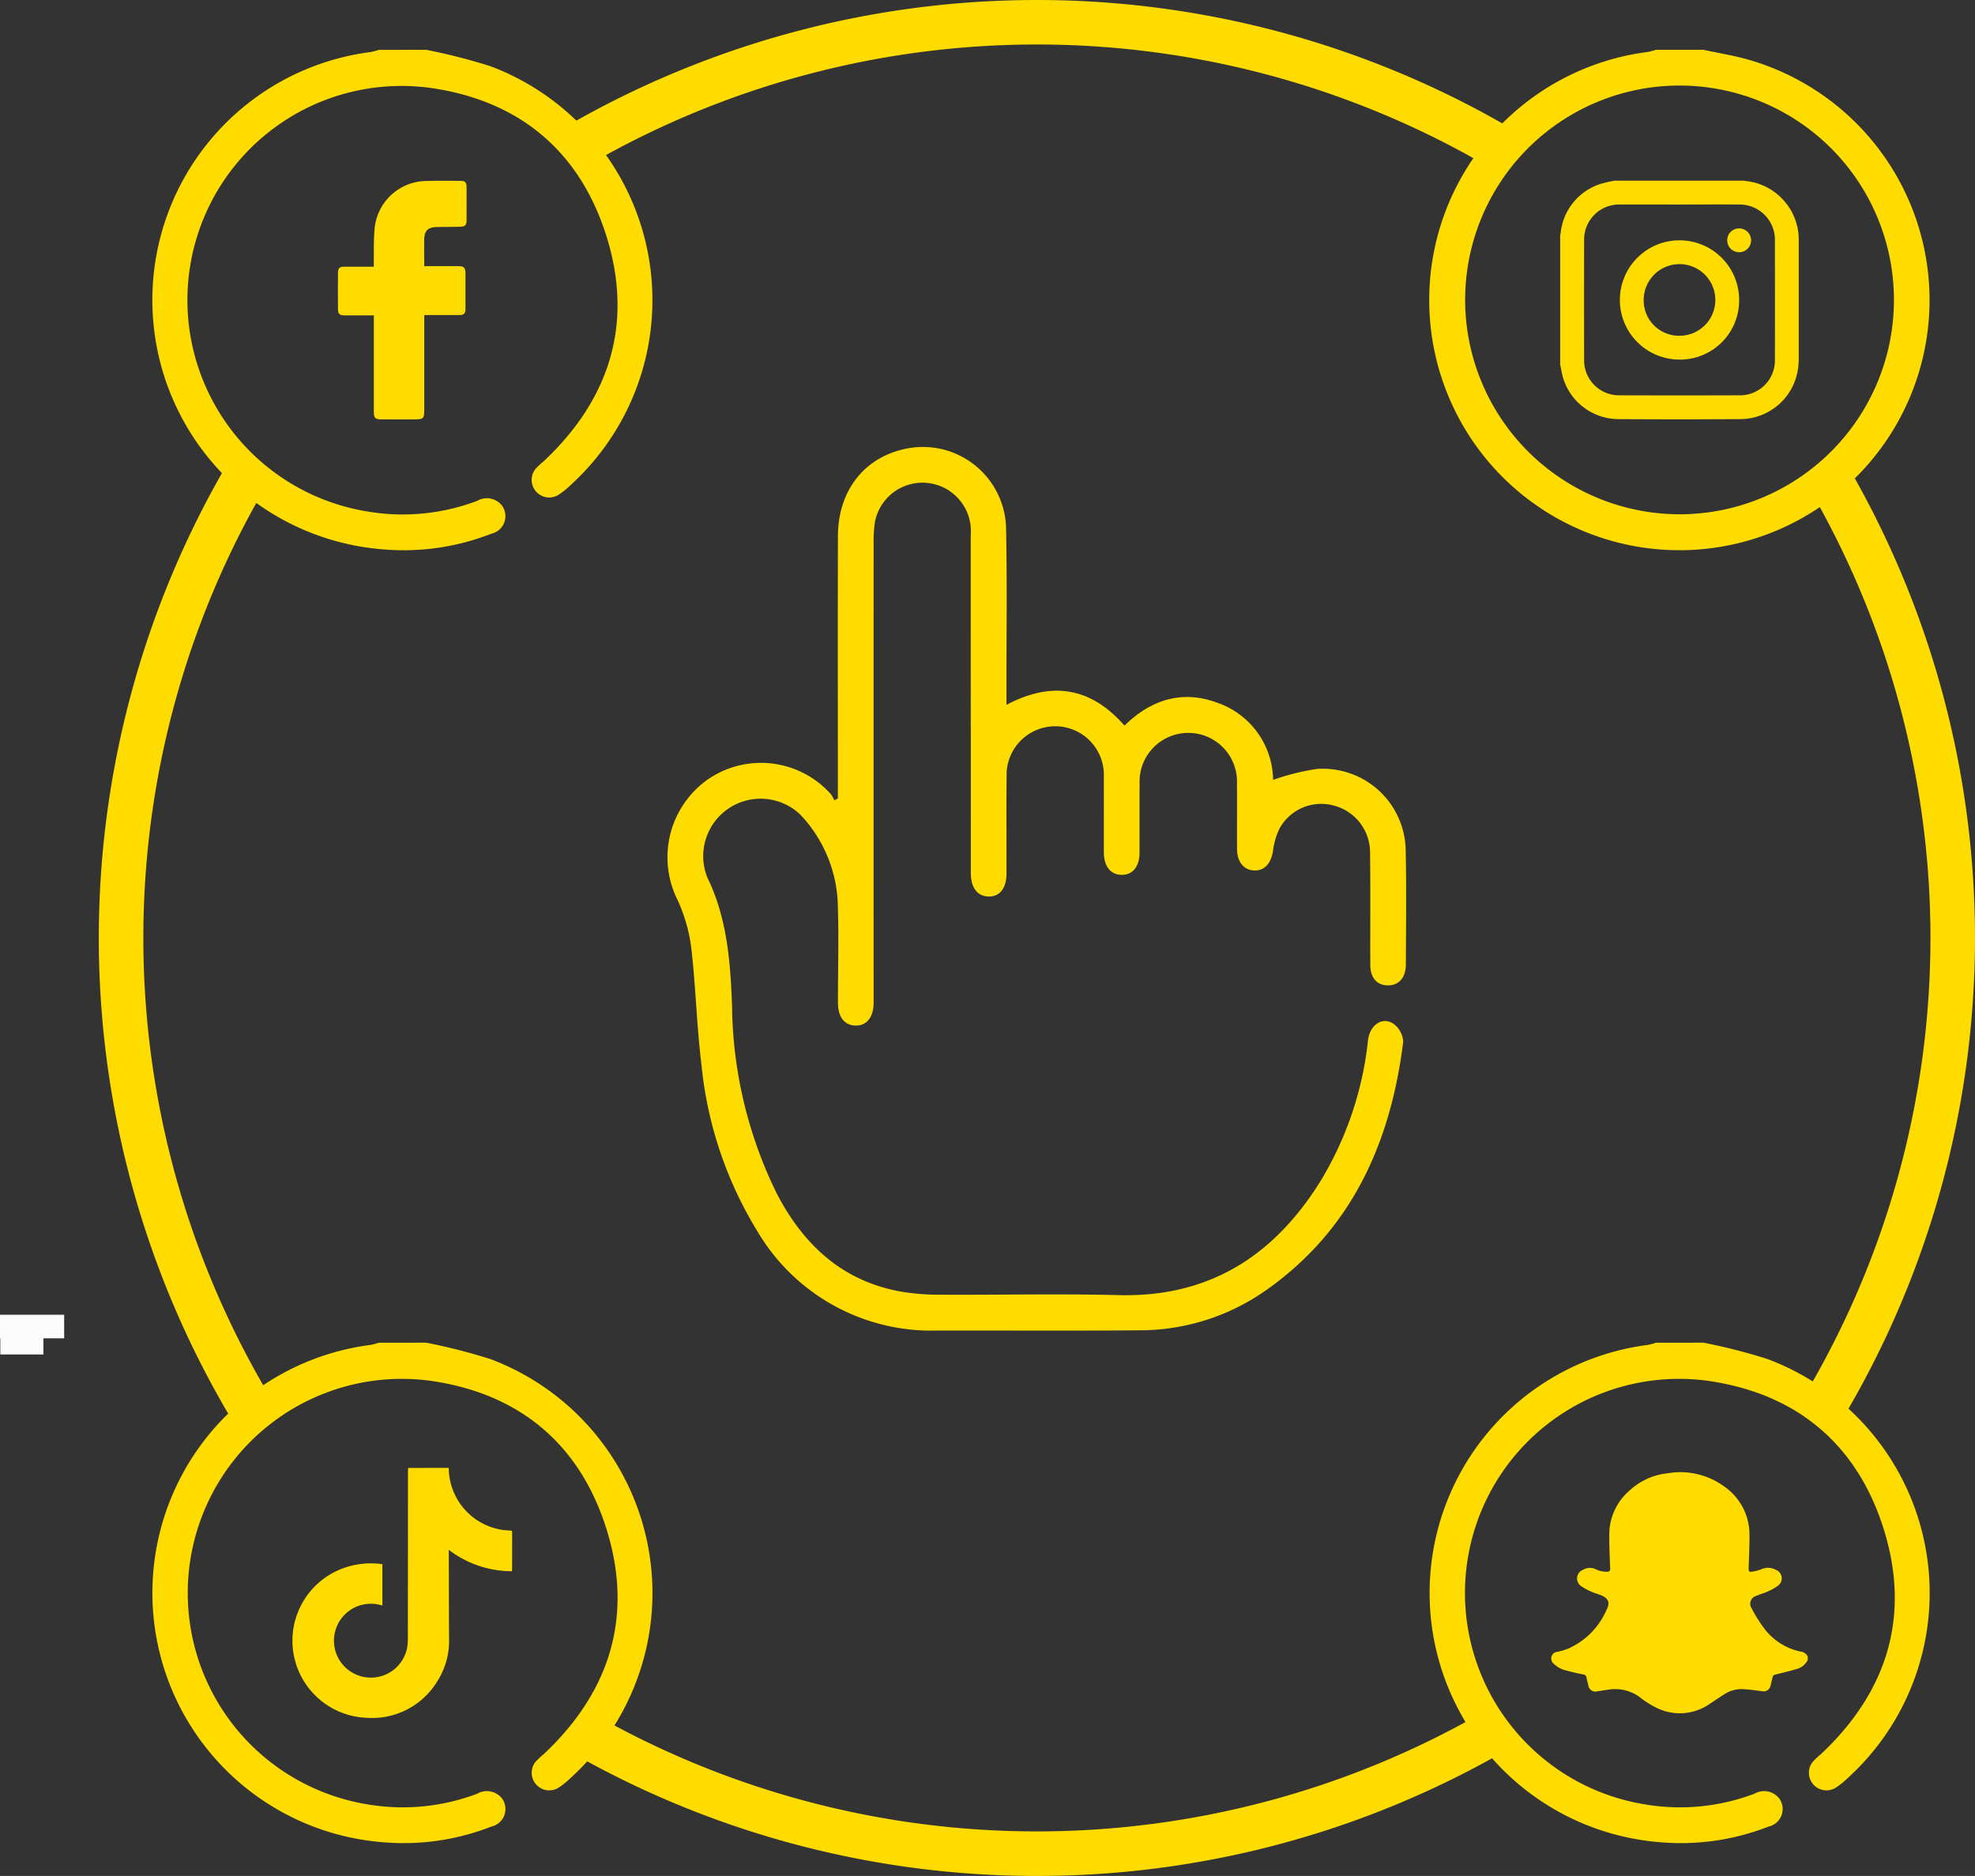
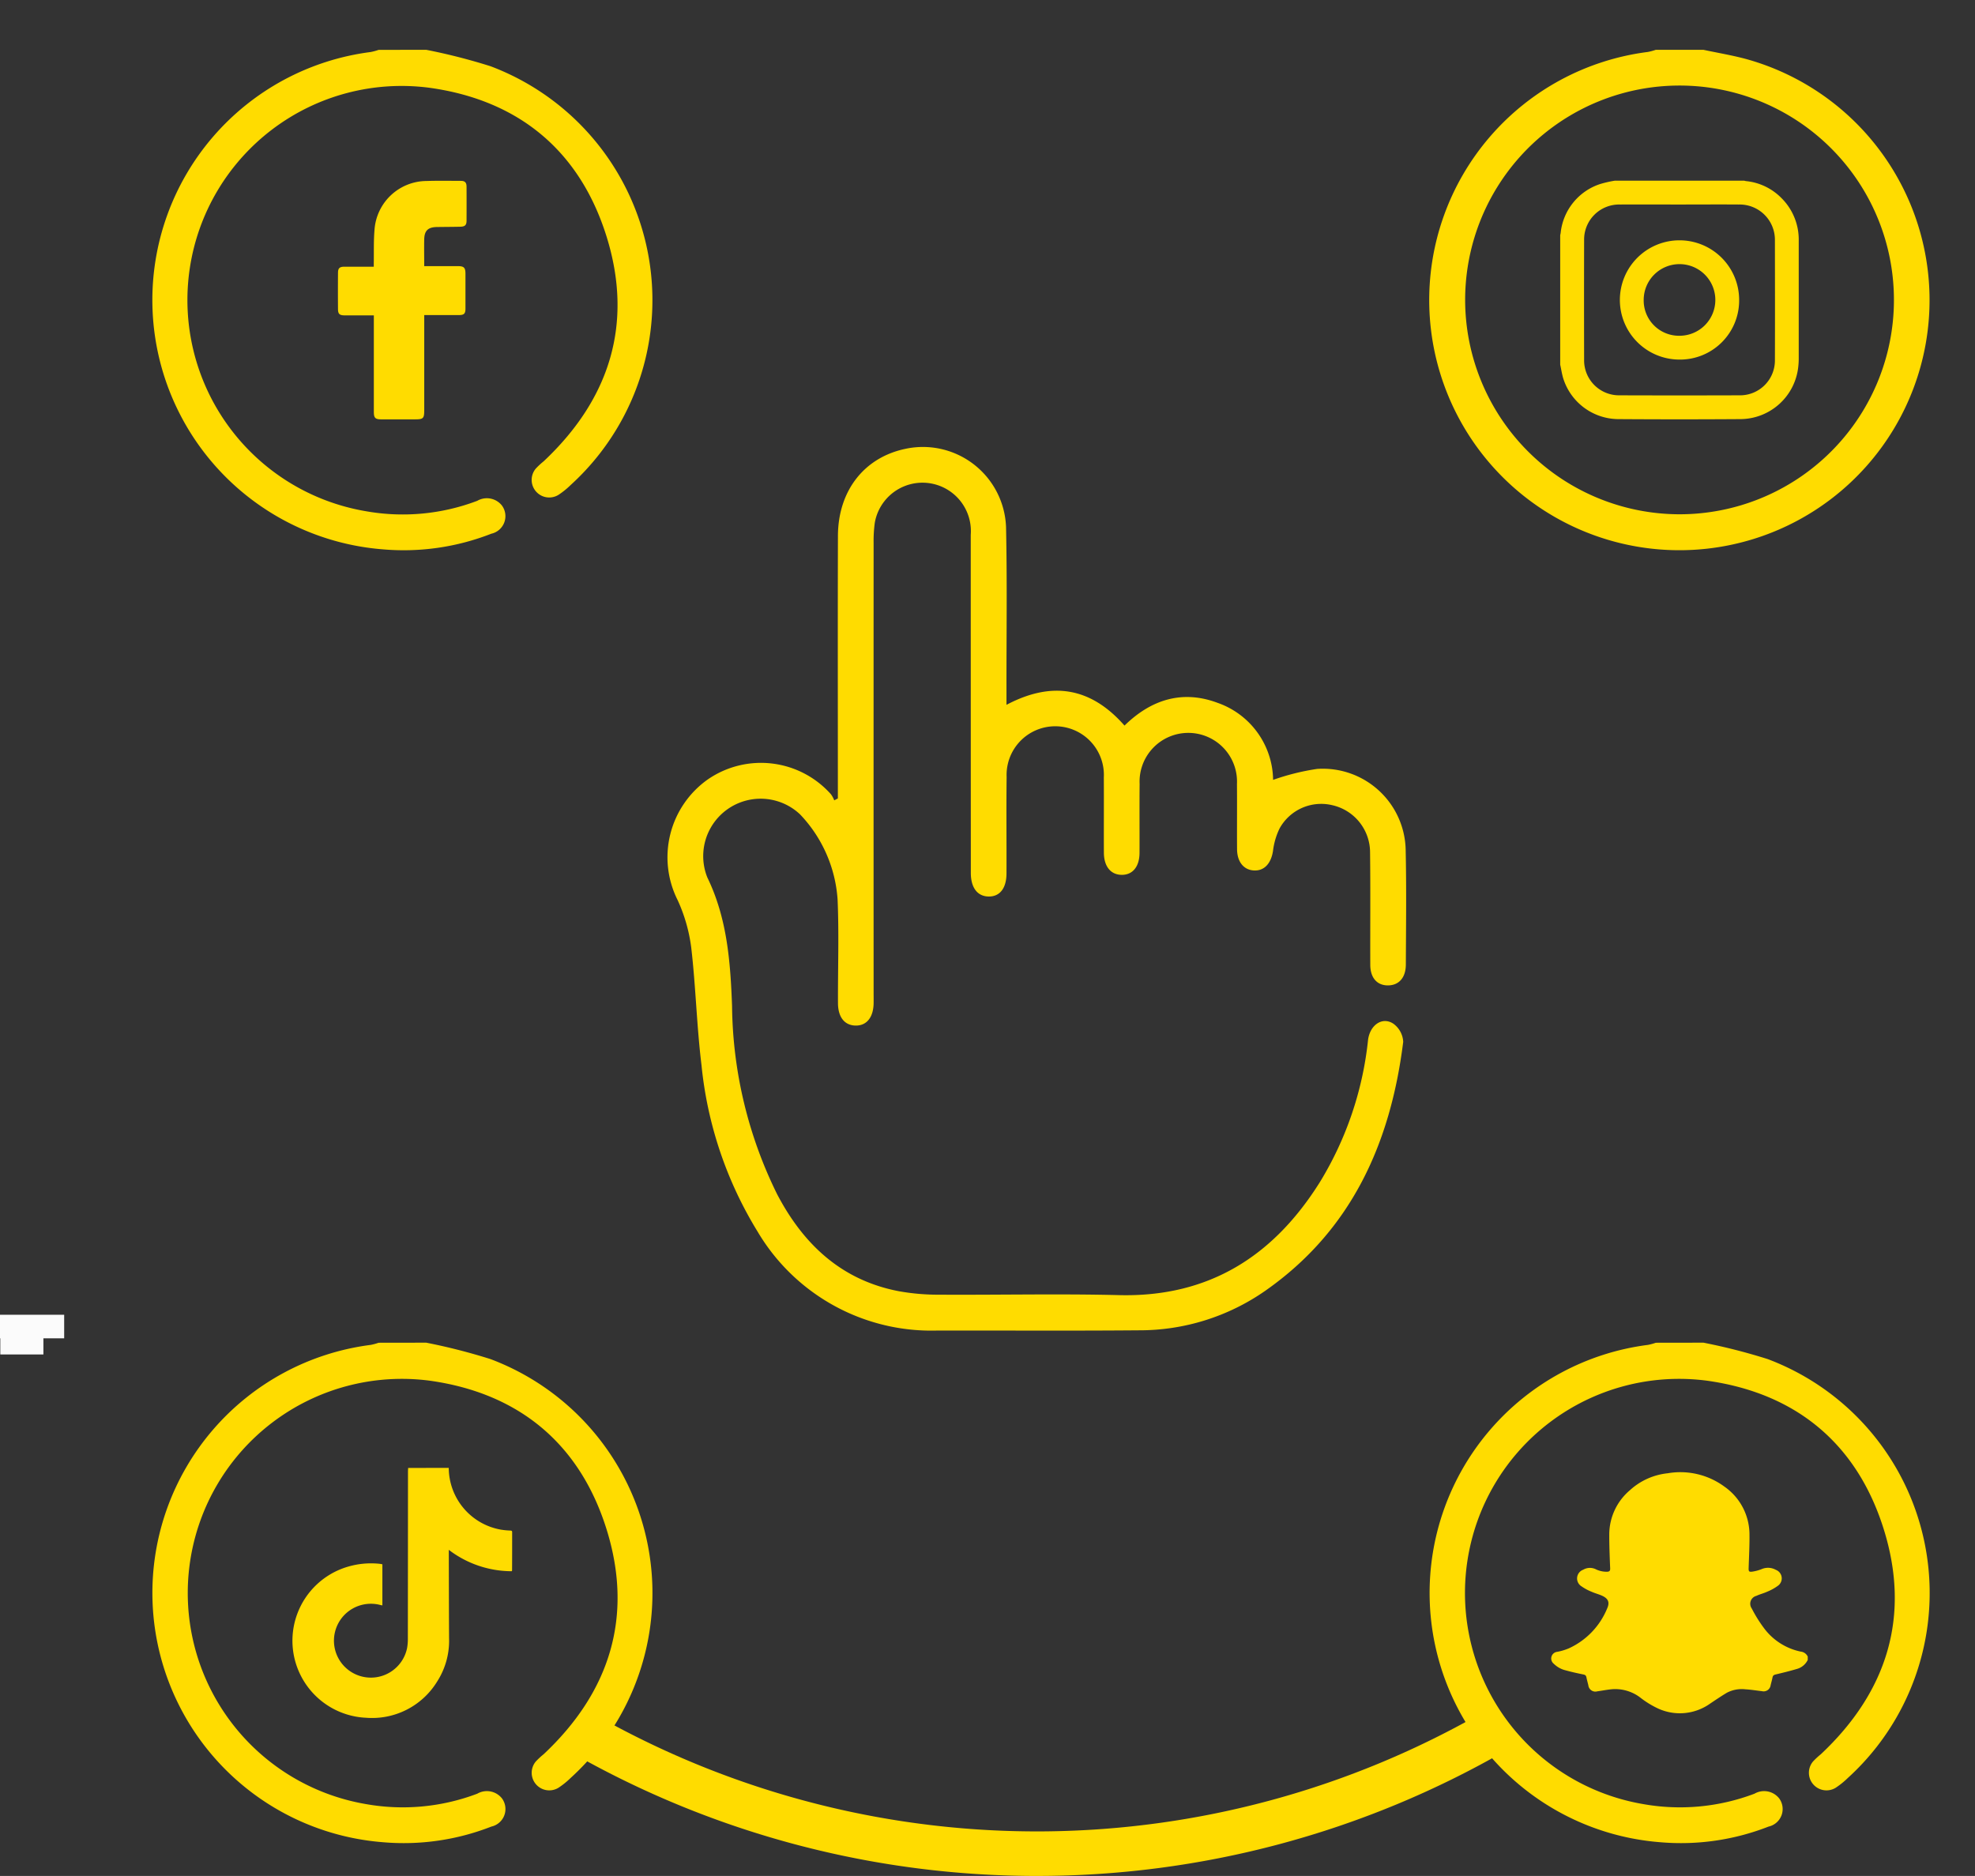
<svg xmlns="http://www.w3.org/2000/svg" id="Group_431" data-name="Group 431" width="167.567" height="159.185" viewBox="0 0 167.567 159.185">
  <rect x="0" y="0" width="167.567" height="159.185" fill="#333333" stroke="none" />
  <defs>
    <clipPath id="clip-path">
      <rect id="Rectangle_414" data-name="Rectangle 414" width="167.567" height="159.185" fill="none" />
    </clipPath>
  </defs>
  <g id="Group_430" data-name="Group 430" clip-path="url(#clip-path)">
-     <path id="Path_770" data-name="Path 770" d="M42.267,226.5a79.679,79.679,0,0,1-.251-81.105l3.257,1.918a75.9,75.9,0,0,0,.239,77.248Z" transform="translate(-22.667 -106.143)" fill="#ffdc00" />
    <path id="Path_771" data-name="Path 771" d="M221.768,551.952a79.664,79.664,0,0,1-38.5-9.914l1.831-3.307a75.918,75.918,0,0,0,74.607-.721l1.894,3.271a79.563,79.563,0,0,1-39.834,10.67" transform="translate(-133.793 -392.767)" fill="#ffdc00" />
-     <path id="Path_772" data-name="Path 772" d="M570.371,226.127l-3.245-1.939a75.9,75.9,0,0,0,.162-77.381l3.252-1.925a79.679,79.679,0,0,1-.17,81.245" transform="translate(-414.022 -105.769)" fill="#ffdc00" />
-     <path id="Path_773" data-name="Path 773" d="M181.209,13.792l-1.881-3.278a79.7,79.7,0,0,1,77.5-.906c.539.293,1.083.6,1.618.9l-1.881,3.278c-.51-.293-1.029-.582-1.542-.861a75.924,75.924,0,0,0-73.817.863" transform="translate(-130.916)" fill="#ffdc00" />
    <path id="Path_774" data-name="Path 774" d="M472.44,15.656c1.244.267,2.5.471,3.728.811a21.225,21.225,0,1,1-8.443-.63,4.936,4.936,0,0,0,.673-.181Zm-2.1,39.412a18.19,18.19,0,1,0-18.118-18.228,18.212,18.212,0,0,0,18.118,18.228" transform="translate(-327.913 -11.429)" fill="#ffdc00" />
    <path id="Path_775" data-name="Path 775" d="M71.049,15.655A50.378,50.378,0,0,1,76.5,17.047,21.208,21.208,0,0,1,83.288,52.6a6.9,6.9,0,0,1-1.02.822,1.491,1.491,0,0,1-1.924-2.228,6.413,6.413,0,0,1,.664-.617c5.629-5.285,7.639-11.716,5.34-19.083-2.269-7.268-7.454-11.57-15.03-12.618A18.17,18.17,0,0,0,65.942,54.81a17.819,17.819,0,0,0,9.437-.884,1.63,1.63,0,0,1,2.094.4,1.525,1.525,0,0,1-.9,2.391,20.4,20.4,0,0,1-9.215,1.326,21.219,21.219,0,0,1-1.02-42.2,4.789,4.789,0,0,0,.671-.182Z" transform="translate(-34.887 -11.429)" fill="#ffdc00" />
    <path id="Path_776" data-name="Path 776" d="M224.285,170.319v-1.151c0-7.038-.015-14.077.006-21.115.012-3.84,2.234-6.666,5.737-7.393a7.059,7.059,0,0,1,8.526,6.65c.1,4.612.031,9.227.037,13.84,0,.363,0,.725,0,1.235,3.834-2.026,7.142-1.507,10.014,1.762,2.234-2.19,4.884-3.06,7.9-1.929a7.019,7.019,0,0,1,4.707,6.536,19.859,19.859,0,0,1,3.733-.93,7.031,7.031,0,0,1,7.517,7.006c.069,3.2.027,6.4.012,9.6-.005,1.113-.594,1.759-1.517,1.763s-1.5-.641-1.5-1.756c-.012-3.165.021-6.331-.018-9.5a4.108,4.108,0,0,0-3.2-4.034,4.031,4.031,0,0,0-4.475,1.968,6,6,0,0,0-.56,1.91c-.156,1.024-.7,1.672-1.55,1.661-.9-.011-1.488-.7-1.5-1.793-.013-1.852.008-3.7-.008-5.556a4.134,4.134,0,1,0-8.259,0c-.02,1.953,0,3.906-.008,5.86-.006,1.174-.591,1.873-1.524,1.859s-1.5-.727-1.5-1.9c-.01-2.121.008-4.243-.005-6.365a4.128,4.128,0,1,0-8.247-.045c-.033,2.727,0,5.455-.011,8.183,0,1.263-.566,1.98-1.516,1.966s-1.509-.746-1.51-2q-.007-14.346-.007-28.692a4.107,4.107,0,0,0-8.141-1.02,11.37,11.37,0,0,0-.1,1.711q-.007,19.044,0,38.088c0,.337.006.674,0,1.01-.031,1.177-.606,1.87-1.53,1.854s-1.487-.7-1.493-1.9c-.013-2.93.093-5.864-.033-8.788a11.585,11.585,0,0,0-3.189-7.237,4.872,4.872,0,0,0-7.865,5.353c1.688,3.472,1.959,7.164,2.1,10.907a36.852,36.852,0,0,0,3.815,15.959c2.228,4.263,5.464,7.318,10.345,8.249a18.879,18.879,0,0,0,3.412.293c5.085.03,10.173-.089,15.255.037,7.636.19,13.12-3.317,17.053-9.6a28.876,28.876,0,0,0,4.078-12.038c.156-1.286,1.218-2.02,2.155-1.389a2.02,2.02,0,0,1,.83,1.536c-1.073,8.595-4.381,16-11.7,21.12a18.636,18.636,0,0,1-10.726,3.357c-5.691.048-11.383.013-17.074.019a17.127,17.127,0,0,1-15.28-8.4,33.235,33.235,0,0,1-4.757-14.13c-.405-3.3-.484-6.645-.868-9.95a13.812,13.812,0,0,0-1.155-4.042,8.09,8.09,0,0,1,2.555-10.24,7.945,7.945,0,0,1,10.452,1.257,2.229,2.229,0,0,1,.279.515l.319-.168" transform="translate(-153.197 -102.577)" fill="#ffdc00" />
    <line id="Line_187" data-name="Line 187" x2="5.445" transform="translate(0 112.564)" fill="none" stroke="#fbfbfb" stroke-miterlimit="10" stroke-width="2" />
    <line id="Line_188" data-name="Line 188" x2="3.657" transform="translate(0.026 113.933)" fill="none" stroke="#fbfbfb" stroke-miterlimit="10" stroke-width="2" />
    <path id="Path_777" data-name="Path 777" d="M509.3,478.436v.3a1.456,1.456,0,0,1-.937.769c-.588.175-1.185.32-1.782.462-.15.036-.236.087-.267.243-.044.222-.106.44-.161.659a.6.6,0,0,1-.743.516c-.464-.05-.926-.131-1.391-.156a2.719,2.719,0,0,0-1.585.293c-.479.287-.94.6-1.406.912a4.431,4.431,0,0,1-4.364.452,7.775,7.775,0,0,1-1.572-.957,3.5,3.5,0,0,0-2.577-.689c-.358.042-.712.112-1.07.16a.6.6,0,0,1-.761-.523c-.056-.227-.118-.452-.165-.68-.03-.149-.116-.2-.256-.228-.491-.1-.983-.206-1.465-.341a2.168,2.168,0,0,1-1.049-.572.568.568,0,0,1,.3-1.009,4.856,4.856,0,0,0,.972-.291,6.373,6.373,0,0,0,3.245-3.353c.258-.547.121-.878-.435-1.125-.283-.126-.589-.2-.872-.329a4.167,4.167,0,0,1-.854-.46.785.785,0,0,1,.142-1.407,1.131,1.131,0,0,1,1.041-.056,2.1,2.1,0,0,0,1,.225c.186-.013.258-.072.249-.285-.04-.983-.081-1.967-.076-2.95a4.935,4.935,0,0,1,1.755-3.685,5.591,5.591,0,0,1,3.2-1.435,6.313,6.313,0,0,1,4.828,1.142,4.963,4.963,0,0,1,2.112,3.96c.015.976-.038,1.952-.069,2.928-.009.288.02.356.307.317a3.538,3.538,0,0,0,.813-.221,1.354,1.354,0,0,1,1.185.068.771.771,0,0,1,.178,1.351,4.191,4.191,0,0,1-.9.5c-.3.139-.63.216-.929.358a.69.69,0,0,0-.389,1.073,11.52,11.52,0,0,0,.988,1.6,5.2,5.2,0,0,0,3.168,2.057.741.741,0,0,1,.582.4" transform="translate(-355.924 -337.881)" fill="#ffdc00" />
    <path id="Path_778" data-name="Path 778" d="M472.457,422.028a50.366,50.366,0,0,1,5.448,1.392,21.208,21.208,0,0,1,6.791,35.554,6.9,6.9,0,0,1-1.02.822,1.491,1.491,0,0,1-1.924-2.228,6.414,6.414,0,0,1,.664-.617c5.629-5.285,7.639-11.716,5.34-19.083-2.269-7.268-7.454-11.57-15.03-12.618a18.17,18.17,0,0,0-5.376,35.933,17.819,17.819,0,0,0,9.437-.884,1.631,1.631,0,0,1,2.094.4,1.526,1.526,0,0,1-.9,2.391,20.4,20.4,0,0,1-9.215,1.326,21.219,21.219,0,0,1-1.02-42.2,4.8,4.8,0,0,0,.671-.182Z" transform="translate(-327.928 -308.095)" fill="#ffdc00" />
    <path id="Path_779" data-name="Path 779" d="M71.049,422.028A50.382,50.382,0,0,1,76.5,423.42a21.208,21.208,0,0,1,6.791,35.554,6.9,6.9,0,0,1-1.02.822,1.491,1.491,0,0,1-1.924-2.228,6.412,6.412,0,0,1,.664-.617c5.629-5.285,7.639-11.716,5.34-19.083-2.269-7.268-7.454-11.57-15.03-12.618a18.17,18.17,0,0,0-5.376,35.933,17.819,17.819,0,0,0,9.437-.884,1.631,1.631,0,0,1,2.094.4,1.525,1.525,0,0,1-.9,2.391,20.4,20.4,0,0,1-9.215,1.326,21.219,21.219,0,0,1-1.02-42.2,4.793,4.793,0,0,0,.671-.182Z" transform="translate(-34.887 -308.095)" fill="#ffdc00" />
    <path id="Path_780" data-name="Path 780" d="M105.163,461.382a5.348,5.348,0,0,0,4.462,5.248,6.415,6.415,0,0,0,.763.071c.1.006.155.024.154.139,0,1.079,0,2.157-.006,3.236a.3.3,0,0,1-.027.076,8.818,8.818,0,0,1-5.342-1.815c0,.113,0,.186,0,.259.007,2.413.008,4.826.023,7.24a6.4,6.4,0,0,1-1.014,3.68,6.471,6.471,0,0,1-6.033,3.07,6.545,6.545,0,0,1-1.513-12.826,6.93,6.93,0,0,1,2.667-.238c.075.008.149.026.235.041v3.488c-.064-.012-.121-.021-.177-.035a3.134,3.134,0,1,0,2.274,3.65,4.426,4.426,0,0,0,.064-.8q.009-7.084.011-14.168c0-.1.01-.207.015-.31Z" transform="translate(-67.089 -336.825)" fill="#ffdc00" />
    <path id="Path_781" data-name="Path 781" d="M109.243,68.224h-1.374c-.379,0-.759.006-1.138,0-.4-.009-.526-.128-.529-.522q-.013-1.546,0-3.092c0-.39.143-.514.535-.516.734,0,1.468,0,2.2,0h.3c0-.112,0-.207,0-.3.017-.939-.018-1.883.062-2.817a4.452,4.452,0,0,1,4.408-4.156c.972-.032,1.946-.014,2.919-.011.342,0,.481.141.483.484q.007,1.447,0,2.895c0,.37-.131.5-.511.512-.668.016-1.336.016-2,.026-.749.011-1.064.3-1.08,1.044s0,1.5,0,2.274h.289q1.274,0,2.548,0c.535,0,.661.125.662.651q0,1.472,0,2.944c0,.439-.117.557-.559.559-.964,0-1.929,0-2.939,0v8.063c0,.712-.076.786-.8.786q-1.423,0-2.845,0c-.508,0-.631-.123-.631-.626q0-3.934,0-7.867v-.325" transform="translate(-77.525 -41.463)" fill="#ffdc00" />
    <path id="Path_782" data-name="Path 782" d="M494.975,56.795h10.989a1.307,1.307,0,0,0,.152.035,4.893,4.893,0,0,1,3,1.436,4.971,4.971,0,0,1,1.468,3.636q0,5.009,0,10.018c0,.2-.013.408-.033.611a4.967,4.967,0,0,1-4.864,4.495q-5.226.036-10.453,0a4.933,4.933,0,0,1-4.609-3.392c-.13-.4-.187-.816-.278-1.225V61.42c.013-.063.029-.126.038-.189a4.9,4.9,0,0,1,3.342-4.15,9.627,9.627,0,0,1,1.245-.286m5.5,2.021c-1.686,0-3.373-.007-5.059,0a2.973,2.973,0,0,0-3.037,3.026q-.013,5.07,0,10.139a2.966,2.966,0,0,0,3.016,3.026q5.079.017,10.159,0A2.959,2.959,0,0,0,508.564,72c.013-3.393.005-6.786,0-10.178a2.993,2.993,0,0,0-3.056-3.006c-1.68-.013-3.36,0-5.04,0" transform="translate(-357.973 -41.462)" fill="#ffdc00" />
    <path id="Path_783" data-name="Path 783" d="M514.149,85.658a5.06,5.06,0,1,1,5.062-5.048,5.014,5.014,0,0,1-5.062,5.048m-.005-2.021a3.039,3.039,0,1,0-3.031-3.056,2.994,2.994,0,0,0,3.031,3.056" transform="translate(-371.655 -55.146)" fill="#ffdc00" />
-     <path id="Path_784" data-name="Path 784" d="M544.851,72.8a1.012,1.012,0,1,1-1-1.013,1.019,1.019,0,0,1,1,1.013" transform="translate(-396.282 -52.407)" fill="#ffdc00" />
  </g>
</svg>